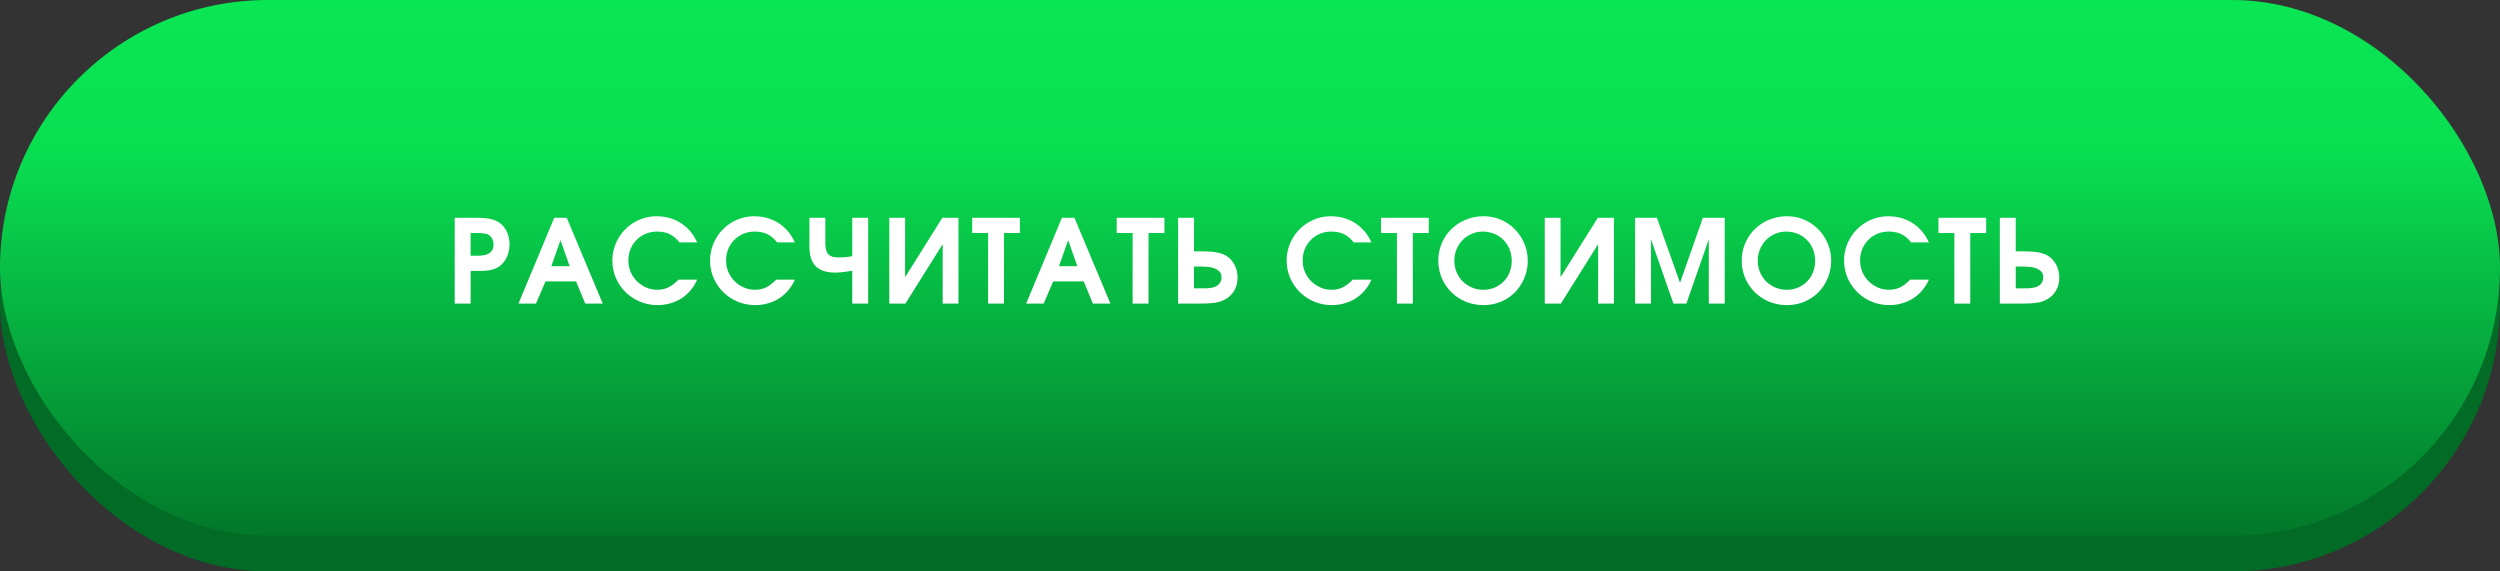
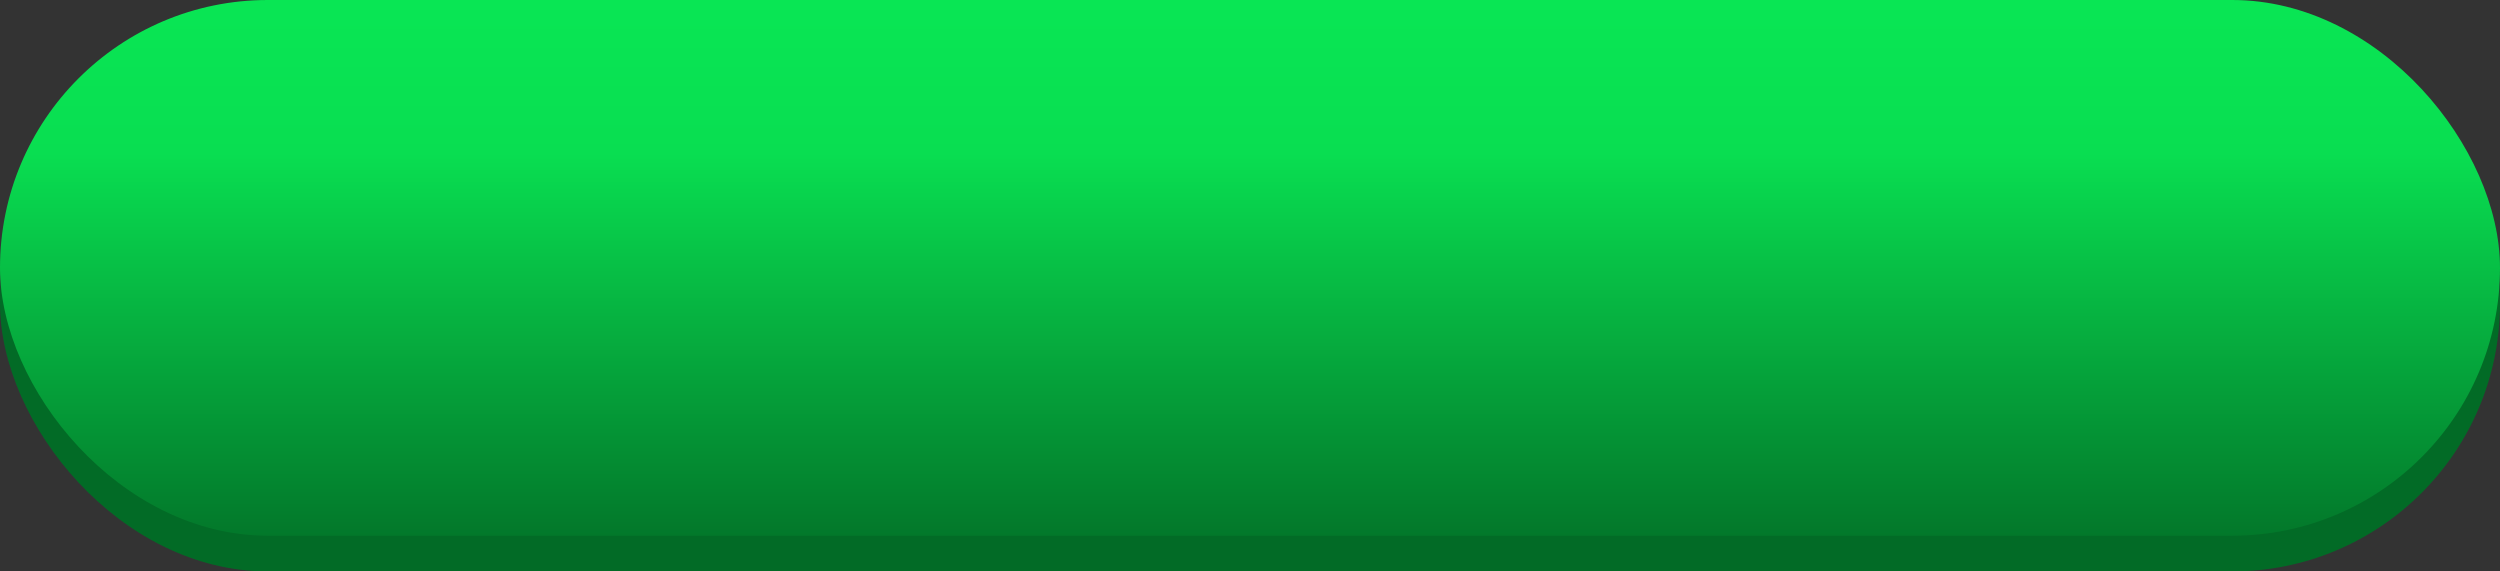
<svg xmlns="http://www.w3.org/2000/svg" width="280" height="64" fill="none">
  <rect width="100%" height="100%" fill="#333333" stroke="none" />
  <rect width="280" height="60" y="4" fill="#026B26" rx="30" />
  <rect width="280" height="60" fill="url(#a)" rx="30" />
-   <path fill="#fff" d="M50.93 24.393h2.378q.975 0 1.534.117.573.105 1.001.377.586.377.897 1.014.325.637.325 1.456 0 .858-.364 1.56-.351.69-.975 1.04a3 3 0 0 1-.923.312q-.285.04-.663.065a24 24 0 0 1-.858.013h-.572V34h-1.78zm2.3 4.251q.338 0 .69-.026a2.3 2.3 0 0 0 .662-.143q.3-.13.494-.377.195-.26.195-.702 0-.454-.22-.78a1.04 1.04 0 0 0-.612-.429 2.7 2.7 0 0 0-.468-.065 7 7 0 0 0-.663-.026h-.598v2.548zm8.843-4.251h1.404L67.507 34h-1.963l-1.027-2.483h-3.419L60.032 34H58.07zm1.73 5.421-1.028-2.912-1.027 2.912zm14.276 1.508q-.285.662-.74 1.196a4.8 4.8 0 0 1-1.014.897 4.7 4.7 0 0 1-1.261.559q-.676.195-1.417.195-1.054 0-1.977-.39a5.1 5.1 0 0 1-1.612-1.066q-.675-.676-1.079-1.586a5 5 0 0 1-.39-1.963q0-1.014.39-1.911a5 5 0 0 1 1.053-1.573q.676-.675 1.574-1.066a4.8 4.8 0 0 1 1.924-.39q1.533 0 2.73.767 1.195.766 1.82 2.158h-1.99q-.494-.637-1.091-.923-.585-.286-1.43-.286-.676 0-1.261.247a3.05 3.05 0 0 0-1.015.689 3.1 3.1 0 0 0-.675 1.027 3.4 3.4 0 0 0-.234 1.274q0 .675.246 1.274a3.33 3.33 0 0 0 1.73 1.742q.584.26 1.248.26.688 0 1.234-.26.547-.26 1.145-.871zm10.943 0q-.285.662-.74 1.196a4.8 4.8 0 0 1-1.015.897 4.7 4.7 0 0 1-1.26.559q-.677.195-1.418.195-1.052 0-1.976-.39a5.1 5.1 0 0 1-1.612-1.066q-.675-.676-1.079-1.586a5 5 0 0 1-.39-1.963q0-1.014.39-1.911a5 5 0 0 1 1.053-1.573 5 5 0 0 1 1.573-1.066 4.8 4.8 0 0 1 1.924-.39q1.534 0 2.73.767 1.197.766 1.82 2.158h-1.989q-.493-.637-1.092-.923-.584-.286-1.43-.286-.675 0-1.26.247a3.05 3.05 0 0 0-1.015.689 3.1 3.1 0 0 0-.676 1.027 3.4 3.4 0 0 0-.234 1.274q0 .675.247 1.274a3.34 3.34 0 0 0 1.73 1.742q.585.26 1.247.26.69 0 1.235-.26t1.144-.871zm6.432-1.001q-.624.104-1.079.156t-.832.052q-1.47 0-2.184-.715-.702-.715-.702-2.184v-3.237h1.781v2.782q0 .897.312 1.274.325.377 1.105.377.507 0 .871-.026.365-.039.728-.117v-4.29h1.781V34h-1.78zm4.147-5.928h1.768v6.656l4.173-6.656h1.807V34h-1.768v-6.656L101.408 34h-1.807zm11.066 1.703h-1.781v-1.703h5.343v1.703h-1.781V34h-1.781zm8.266-1.703h1.404l4.03 9.607h-1.963l-1.027-2.483h-3.419L116.892 34h-1.963zm1.729 5.421-1.027-2.912-1.027 2.912zm6.191-3.718h-1.781v-1.703h5.343v1.703h-1.781V34h-1.781zm5.093-1.703h1.781v3.757h.637q.56 0 .975.026.416.013.728.065.326.039.572.117.248.065.468.169.702.338 1.092 1.027.403.676.403 1.534 0 .806-.351 1.43t-1.014 1.001a4 4 0 0 1-.507.234q-.26.09-.598.143t-.767.078a16 16 0 0 1-.975.026h-2.444zm2.496 7.904q.507 0 .806-.013.3-.026.559-.078.468-.105.728-.403.273-.312.273-.754t-.273-.676a1.6 1.6 0 0 0-.65-.364 3 3 0 0 0-.806-.13q-.416-.026-.728-.026h-.624v2.444zm19.157-.975q-.285.662-.741 1.196a4.7 4.7 0 0 1-1.014.897 4.7 4.7 0 0 1-1.261.559q-.675.195-1.417.195-1.053 0-1.976-.39a5.1 5.1 0 0 1-1.612-1.066 5.2 5.2 0 0 1-1.079-1.586 5 5 0 0 1-.39-1.963q0-1.014.39-1.911a5 5 0 0 1 1.053-1.573q.676-.675 1.573-1.066a4.8 4.8 0 0 1 1.924-.39q1.535 0 2.73.767 1.197.766 1.82 2.158h-1.989q-.494-.637-1.092-.923-.585-.286-1.43-.286-.675 0-1.261.247a3.05 3.05 0 0 0-1.014.689 3.1 3.1 0 0 0-.676 1.027 3.4 3.4 0 0 0-.234 1.274q0 .675.247 1.274.261.598.702 1.04.442.443 1.027.702.585.26 1.248.26.69 0 1.235-.26.547-.26 1.144-.871zm2.857-5.226h-1.781v-1.703h5.343v1.703h-1.781V34h-1.781zm4.639 3.107a4.93 4.93 0 0 1 1.456-3.536q.688-.676 1.612-1.053a5.2 5.2 0 0 1 2.015-.39q1.026 0 1.924.39t1.56 1.066q.675.676 1.053 1.586.39.897.39 1.924a4.9 4.9 0 0 1-.39 1.963 5 5 0 0 1-1.04 1.586 5 5 0 0 1-1.573 1.053 5 5 0 0 1-1.95.377 5.2 5.2 0 0 1-1.976-.377 5.2 5.2 0 0 1-1.612-1.053 5.2 5.2 0 0 1-1.079-1.586 4.9 4.9 0 0 1-.39-1.95m1.794-.013q0 .69.247 1.287.26.598.689 1.04.441.43 1.04.689a3.3 3.3 0 0 0 1.274.247 3.15 3.15 0 0 0 1.261-.247 3 3 0 0 0 1.001-.676q.429-.429.663-1.014.246-.598.247-1.3 0-.702-.247-1.3a3.1 3.1 0 0 0-1.703-1.729 3.4 3.4 0 0 0-1.3-.247q-.663 0-1.248.26a3.1 3.1 0 0 0-1.001.689 3.3 3.3 0 0 0-.676 1.04q-.247.585-.247 1.261m10.124-4.797h1.768v6.656l4.173-6.656h1.807V34h-1.768v-6.656L174.82 34h-1.807zm10.118 0h2.444l2.587 7.28 2.561-7.28h2.444V34h-1.781v-7.202L188.877 34h-1.456l-2.509-7.202V34h-1.781zm11.947 4.81a4.93 4.93 0 0 1 1.456-3.536q.69-.676 1.612-1.053a5.2 5.2 0 0 1 2.015-.39q1.027 0 1.924.39t1.56 1.066q.677.676 1.053 1.586.39.897.39 1.924a4.9 4.9 0 0 1-.39 1.963 4.9 4.9 0 0 1-1.04 1.586 5 5 0 0 1-1.573 1.053 5 5 0 0 1-1.95.377q-1.053 0-1.976-.377a5.3 5.3 0 0 1-1.612-1.053 5.2 5.2 0 0 1-1.079-1.586 4.9 4.9 0 0 1-.39-1.95m1.794-.013q0 .69.247 1.287.26.598.689 1.04.443.43 1.04.689.599.247 1.274.247a3.14 3.14 0 0 0 2.262-.923q.429-.429.663-1.014.247-.598.247-1.3t-.247-1.3a3.08 3.08 0 0 0-1.703-1.729 3.4 3.4 0 0 0-1.3-.247q-.663 0-1.248.26a3.1 3.1 0 0 0-1.001.689 3.3 3.3 0 0 0-.676 1.04 3.2 3.2 0 0 0-.247 1.261m19.16 2.132a4.7 4.7 0 0 1-.741 1.196 4.8 4.8 0 0 1-1.014.897 4.8 4.8 0 0 1-1.261.559 5 5 0 0 1-1.417.195q-1.053 0-1.976-.39a5.1 5.1 0 0 1-1.612-1.066 5.2 5.2 0 0 1-1.079-1.586 5 5 0 0 1-.39-1.963q0-1.014.39-1.911a5 5 0 0 1 1.053-1.573q.675-.675 1.573-1.066a4.8 4.8 0 0 1 1.924-.39q1.533 0 2.73.767 1.196.766 1.82 2.158h-1.989q-.495-.637-1.092-.923-.585-.286-1.43-.286-.676 0-1.261.247a3.05 3.05 0 0 0-1.014.689 3.1 3.1 0 0 0-.676 1.027 3.4 3.4 0 0 0-.234 1.274q0 .675.247 1.274a3.32 3.32 0 0 0 1.729 1.742q.585.26 1.248.26a2.84 2.84 0 0 0 1.235-.26q.546-.26 1.144-.871zm2.857-5.226h-1.781v-1.703h5.343v1.703h-1.781V34h-1.781zm5.093-1.703h1.781v3.757h.637q.56 0 .975.026.416.013.728.065.325.039.572.117.248.065.468.169.702.338 1.092 1.027.403.676.403 1.534 0 .806-.351 1.43t-1.014 1.001a4 4 0 0 1-.507.234q-.26.09-.598.143t-.767.078a16 16 0 0 1-.975.026h-2.444zm2.496 7.904q.507 0 .806-.013.299-.026.559-.078.468-.105.728-.403.273-.312.273-.754t-.273-.676a1.6 1.6 0 0 0-.65-.364 3 3 0 0 0-.806-.13q-.416-.026-.728-.026h-.624v2.444z" />
  <defs>
    <linearGradient id="a" x1="157" x2="157" y1="0" y2="62.5" gradientUnits="userSpaceOnUse">
      <stop stop-color="#09E654" />
      <stop offset=".275" stop-color="#09DE51" />
      <stop offset="1" stop-color="#027228" />
    </linearGradient>
  </defs>
</svg>